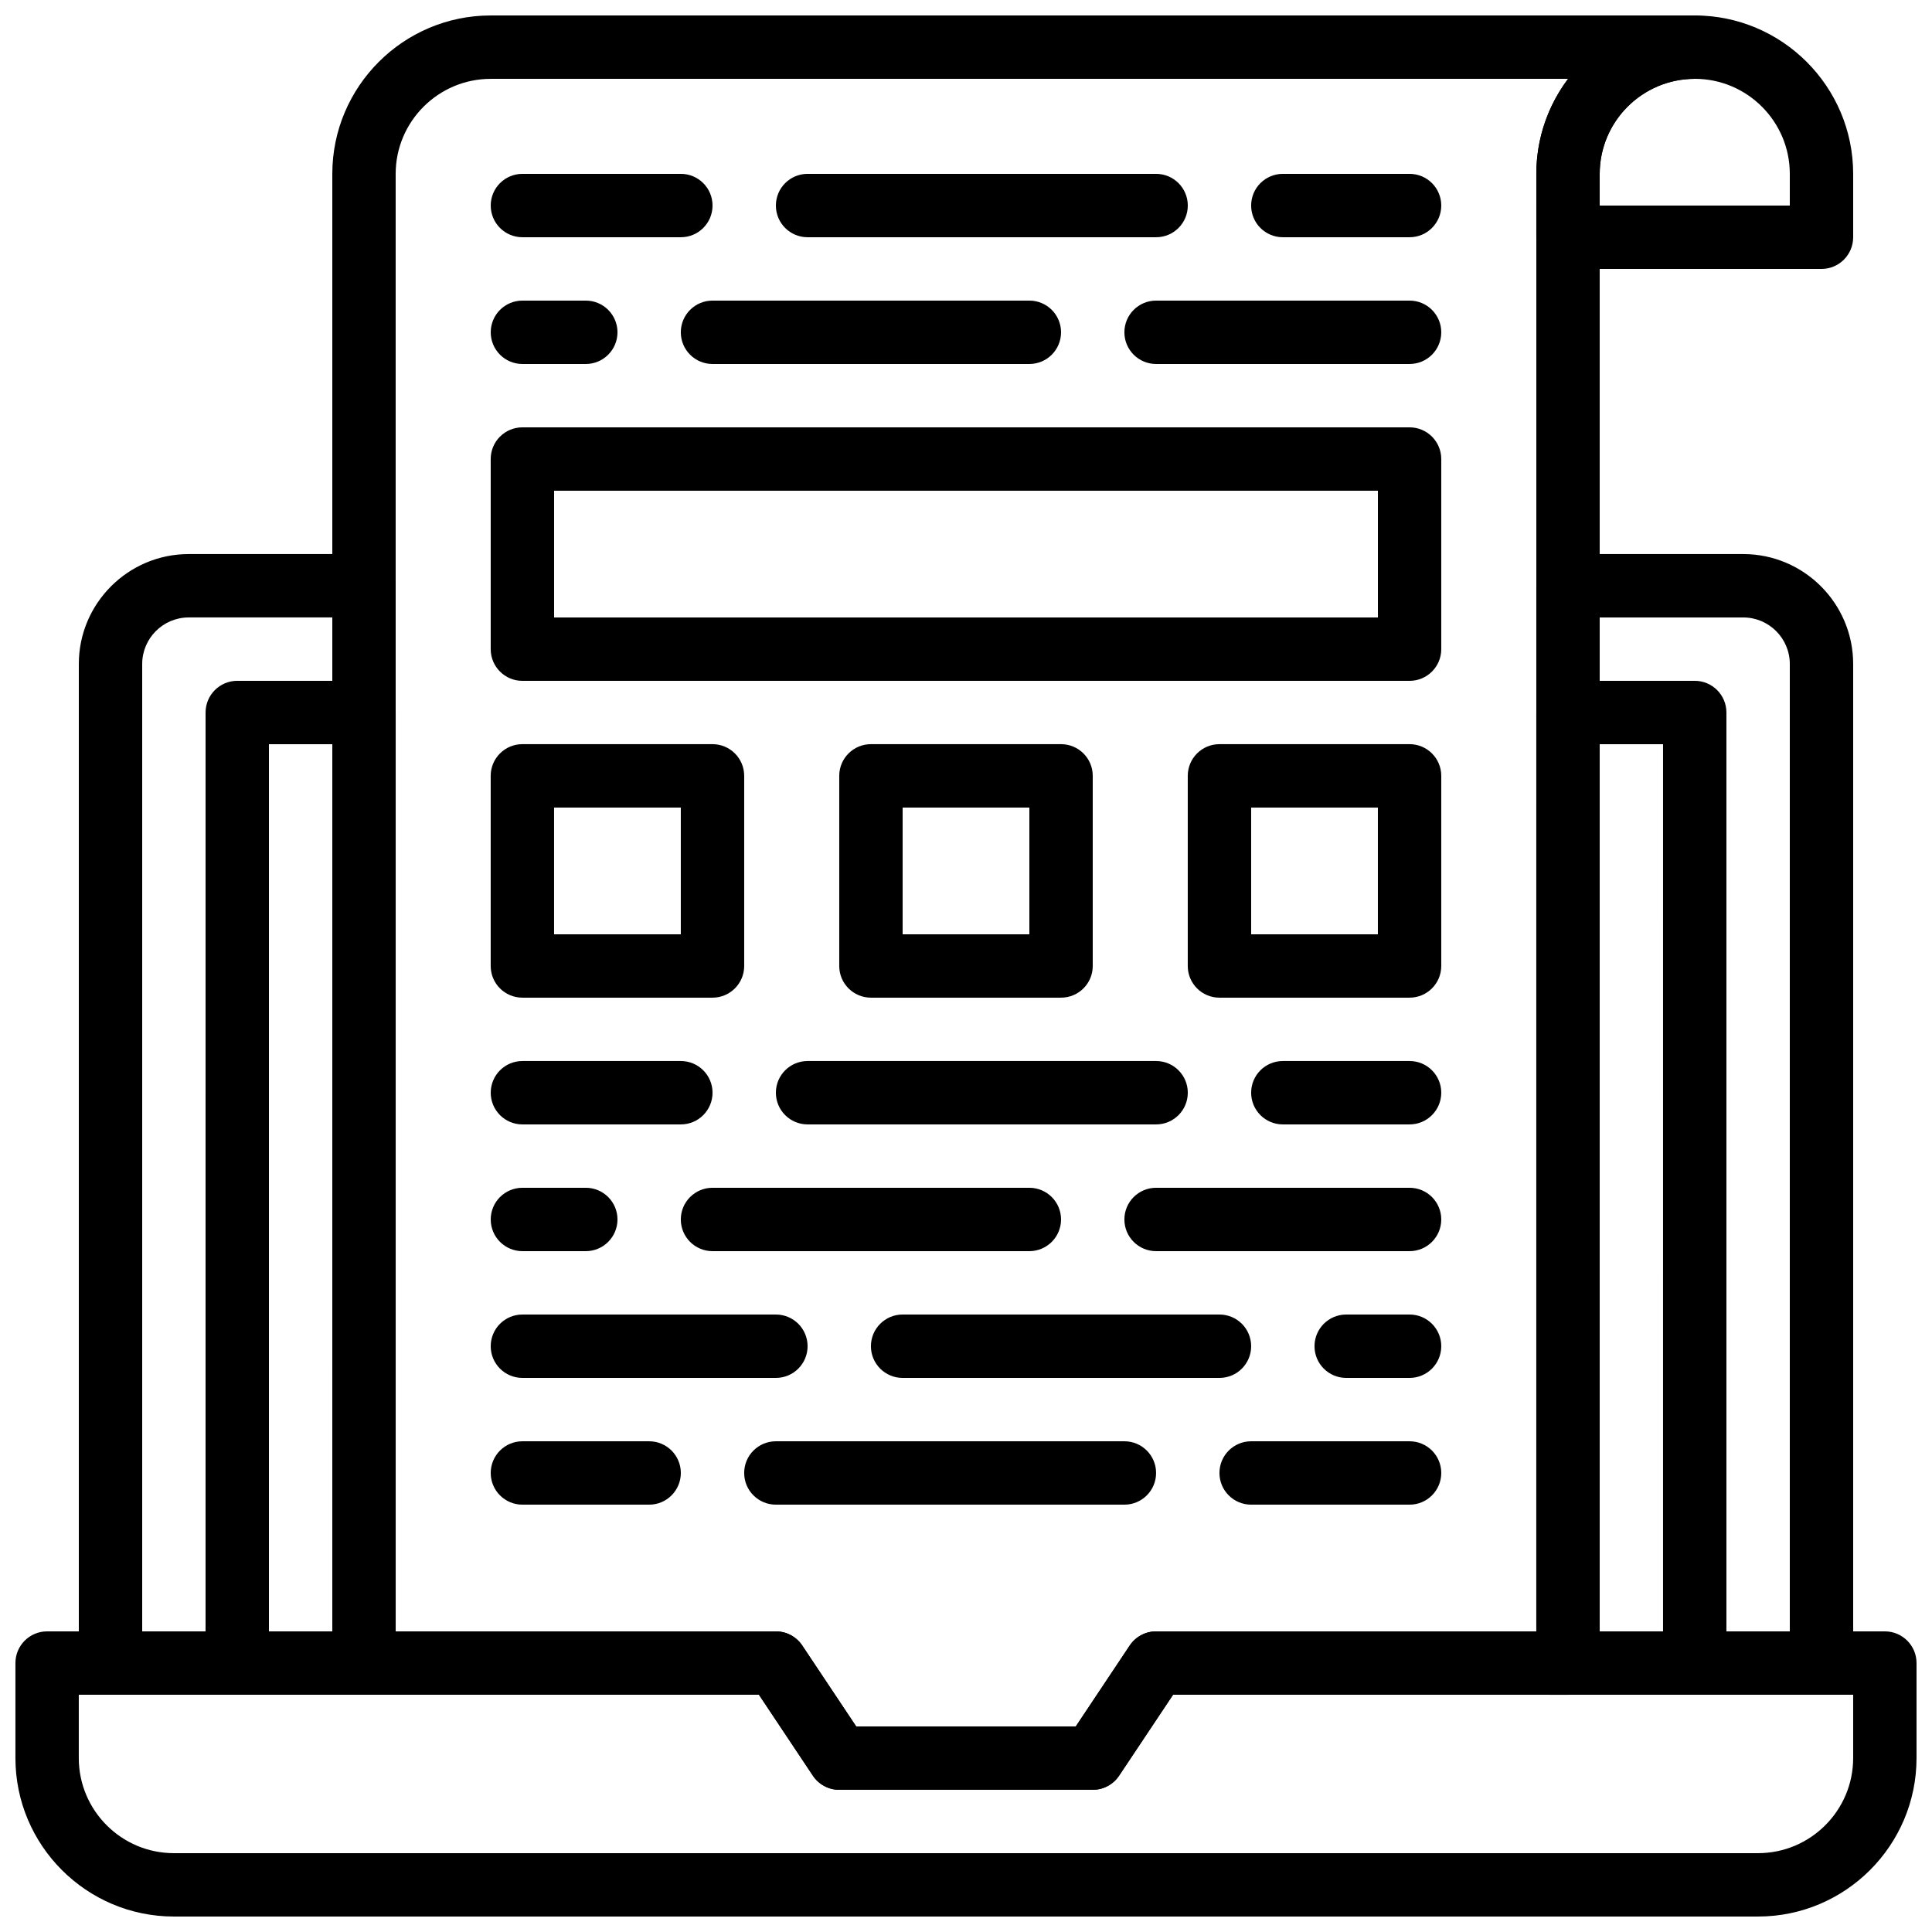
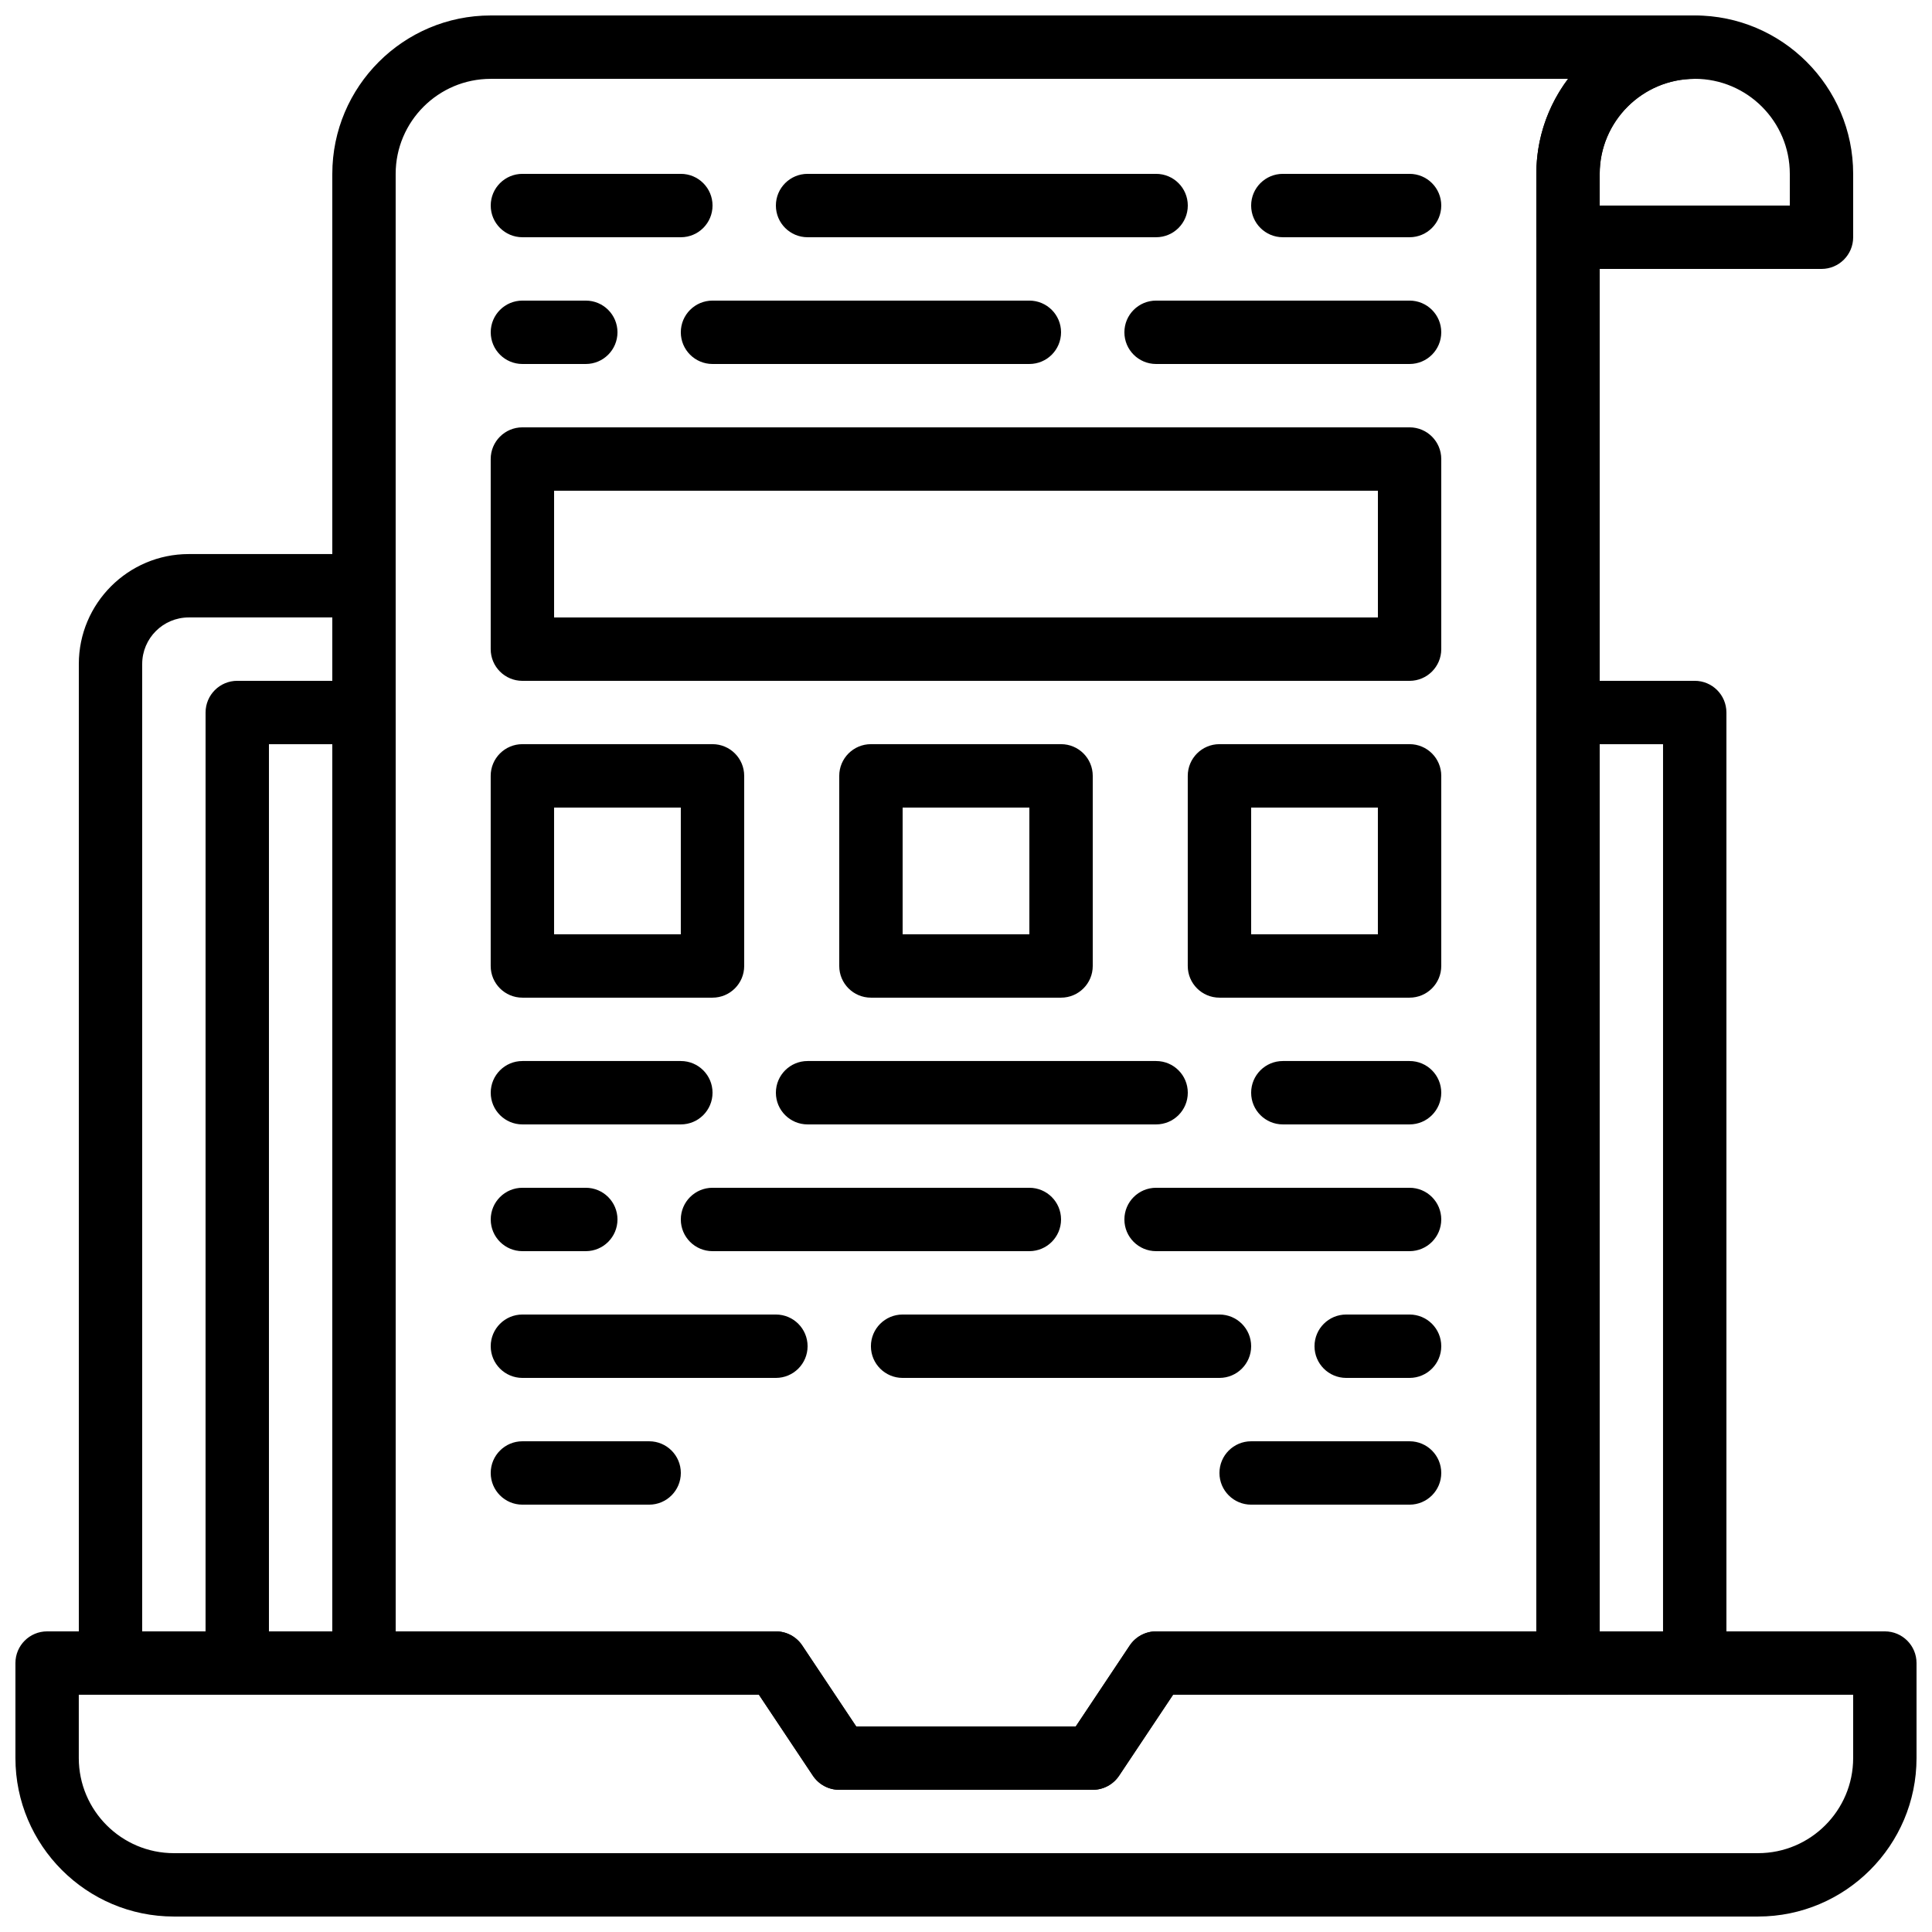
<svg xmlns="http://www.w3.org/2000/svg" width="800px" height="800px" version="1.1" viewBox="144 144 512 512">
  <defs>
    <clipPath id="c">
      <path d="m551 148.09h85v67.906h-85z" />
    </clipPath>
    <clipPath id="b">
      <path d="m148.09 576h503.81v75.902h-503.81z" />
    </clipPath>
    <clipPath id="a">
      <path d="m232 148.09h370v470.91h-370z" />
    </clipPath>
  </defs>
  <g clip-path="url(#c)">
    <path d="m626.71 215.27h-67.176c-4.637 0-8.398-3.754-8.398-8.398l0.004-16.793c0-23.148 18.836-41.984 41.984-41.984s41.984 18.836 41.984 41.984v16.793c0 4.644-3.762 8.398-8.398 8.398zm-58.777-16.793h50.383v-8.398c0-13.887-11.301-25.191-25.191-25.191-13.887 0-25.191 11.301-25.191 25.191z" />
  </g>
  <g clip-path="url(#b)">
    <path d="m609.9 651.9h-419.82c-23.148 0-41.992-18.84-41.992-42v-25.172c0-4.644 3.762-8.398 8.398-8.398h193.13c2.805 0 5.426 1.402 6.984 3.738l14.297 21.453h58.191l14.301-21.453c1.562-2.336 4.18-3.738 6.984-3.738h193.13c4.637 0 8.398 3.754 8.398 8.398v25.172c-0.004 23.16-18.844 42-42.004 42zm-445.02-58.777v16.777c0 13.898 11.312 25.207 25.199 25.207h419.82c13.898 0 25.207-11.309 25.207-25.207v-16.777h-180.24l-14.301 21.453c-1.559 2.336-4.18 3.738-6.984 3.738h-67.176c-2.805 0-5.426-1.402-6.984-3.738l-14.301-21.453z" />
  </g>
  <g clip-path="url(#a)">
    <path d="m433.59 618.32h-67.176c-2.805 0-5.426-1.402-6.984-3.738l-14.301-21.453h-104.67c-4.637 0-8.398-3.754-8.398-8.398l0.004-394.65c0-23.148 18.836-41.984 41.984-41.984h319.08c4.637 0 8.398 3.754 8.398 8.398 0 4.644-3.762 8.398-8.398 8.398-13.887 0-25.191 11.301-25.191 25.191v394.65c0 4.644-3.762 8.398-8.398 8.398l-104.66-0.008-14.301 21.453c-1.559 2.336-4.18 3.738-6.984 3.738zm-62.684-16.793h58.191l14.301-21.453c1.562-2.336 4.18-3.738 6.984-3.738h100.76v-386.25c0-9.445 3.141-18.172 8.414-25.191h-285.51c-13.887 0-25.191 11.301-25.191 25.191v386.25h100.76c2.805 0 5.426 1.402 6.984 3.738z" />
  </g>
  <path d="m240.46 593.12h-33.586c-4.637 0-8.398-3.754-8.398-8.398l0.004-251.9c0-4.644 3.762-8.398 8.398-8.398h33.586c4.637 0 8.398 3.754 8.398 8.398v251.91c-0.004 4.641-3.766 8.395-8.402 8.395zm-25.188-16.793h16.793v-235.11h-16.793z" />
  <path d="m593.12 593.12h-33.586c-4.637 0-8.398-3.754-8.398-8.398v-251.9c0-4.644 3.762-8.398 8.398-8.398h33.586c4.637 0 8.398 3.754 8.398 8.398v251.91c0 4.641-3.762 8.395-8.398 8.395zm-25.191-16.793h16.793l0.004-235.11h-16.793z" />
  <path d="m240.46 593.12h-67.172c-4.637 0-8.398-3.754-8.398-8.398v-264.76c0-16.062 13.066-29.129 29.129-29.129h46.441c4.637 0 8.398 3.754 8.398 8.398v285.49c0 4.641-3.762 8.395-8.398 8.395zm-58.777-16.793h50.383v-268.7h-38.047c-6.801 0-12.336 5.535-12.336 12.336z" />
-   <path d="m626.71 593.12h-67.176c-4.637 0-8.398-3.754-8.398-8.398l0.004-285.49c0-4.644 3.762-8.398 8.398-8.398h46.441c16.062 0 29.129 13.066 29.129 29.129v264.76c0 4.641-3.762 8.395-8.398 8.395zm-58.777-16.793h50.383v-256.36c0-6.801-5.535-12.336-12.336-12.336h-38.047z" />
  <path d="m349.62 509.16h-67.176c-4.637 0-8.398-3.754-8.398-8.398 0-4.644 3.762-8.398 8.398-8.398h67.176c4.637 0 8.398 3.754 8.398 8.398 0 4.644-3.762 8.398-8.398 8.398z" />
  <path d="m467.17 509.16h-83.969c-4.637 0-8.398-3.754-8.398-8.398 0-4.644 3.762-8.398 8.398-8.398h83.969c4.637 0 8.398 3.754 8.398 8.398 0 4.644-3.762 8.398-8.398 8.398z" />
-   <path d="m441.98 542.75h-92.367c-4.637 0-8.398-3.754-8.398-8.398 0-4.644 3.762-8.398 8.398-8.398h92.363c4.637 0 8.398 3.754 8.398 8.398 0 4.644-3.762 8.398-8.395 8.398z" />
  <path d="m517.55 509.16h-16.793c-4.637 0-8.398-3.754-8.398-8.398 0-4.644 3.762-8.398 8.398-8.398h16.793c4.637 0 8.398 3.754 8.398 8.398-0.004 4.644-3.766 8.398-8.398 8.398z" />
  <path d="m517.55 542.75h-41.984c-4.637 0-8.398-3.754-8.398-8.398 0-4.644 3.762-8.398 8.398-8.398h41.984c4.637 0 8.398 3.754 8.398 8.398-0.004 4.644-3.766 8.398-8.398 8.398z" />
  <path d="m316.03 542.75h-33.586c-4.637 0-8.398-3.754-8.398-8.398 0-4.644 3.762-8.398 8.398-8.398h33.586c4.637 0 8.398 3.754 8.398 8.398-0.004 4.644-3.766 8.398-8.398 8.398z" />
  <path d="m517.55 240.46h-67.176c-4.637 0-8.398-3.754-8.398-8.398 0-4.644 3.762-8.398 8.398-8.398h67.176c4.637 0 8.398 3.754 8.398 8.398-0.004 4.648-3.766 8.398-8.398 8.398z" />
  <path d="m416.79 240.46h-83.969c-4.637 0-8.398-3.754-8.398-8.398 0-4.644 3.762-8.398 8.398-8.398h83.969c4.637 0 8.398 3.754 8.398 8.398-0.004 4.648-3.766 8.398-8.398 8.398z" />
  <path d="m450.38 206.87h-92.363c-4.637 0-8.398-3.754-8.398-8.398 0-4.644 3.762-8.398 8.398-8.398h92.363c4.637 0 8.398 3.754 8.398 8.398 0 4.644-3.762 8.398-8.398 8.398z" />
  <path d="m299.24 240.46h-16.793c-4.637 0-8.398-3.754-8.398-8.398 0-4.644 3.762-8.398 8.398-8.398h16.793c4.637 0 8.398 3.754 8.398 8.398-0.004 4.648-3.766 8.398-8.398 8.398z" />
  <path d="m324.43 206.87h-41.984c-4.637 0-8.398-3.754-8.398-8.398 0-4.644 3.762-8.398 8.398-8.398h41.984c4.637 0 8.398 3.754 8.398 8.398 0 4.644-3.762 8.398-8.398 8.398z" />
  <path d="m517.55 206.87h-33.586c-4.637 0-8.398-3.754-8.398-8.398 0-4.644 3.762-8.398 8.398-8.398h33.586c4.637 0 8.398 3.754 8.398 8.398-0.004 4.644-3.766 8.398-8.398 8.398z" />
  <path d="m517.55 475.57h-67.176c-4.637 0-8.398-3.754-8.398-8.398s3.762-8.398 8.398-8.398h67.176c4.637 0 8.398 3.754 8.398 8.398-0.004 4.644-3.766 8.398-8.398 8.398z" />
  <path d="m416.79 475.57h-83.969c-4.637 0-8.398-3.754-8.398-8.398s3.762-8.398 8.398-8.398h83.969c4.637 0 8.398 3.754 8.398 8.398-0.004 4.644-3.766 8.398-8.398 8.398z" />
  <path d="m450.38 441.98h-92.363c-4.637 0-8.398-3.754-8.398-8.398 0-4.644 3.762-8.398 8.398-8.398h92.363c4.637 0 8.398 3.754 8.398 8.398 0 4.644-3.762 8.398-8.398 8.398z" />
  <path d="m299.24 475.57h-16.793c-4.637 0-8.398-3.754-8.398-8.398s3.762-8.398 8.398-8.398h16.793c4.637 0 8.398 3.754 8.398 8.398-0.004 4.644-3.766 8.398-8.398 8.398z" />
  <path d="m324.43 441.98h-41.984c-4.637 0-8.398-3.754-8.398-8.398 0-4.644 3.762-8.398 8.398-8.398h41.984c4.637 0 8.398 3.754 8.398 8.398 0 4.644-3.762 8.398-8.398 8.398z" />
  <path d="m517.55 441.98h-33.586c-4.637 0-8.398-3.754-8.398-8.398 0-4.644 3.762-8.398 8.398-8.398h33.586c4.637 0 8.398 3.754 8.398 8.398-0.004 4.644-3.766 8.398-8.398 8.398z" />
  <path d="m332.82 408.39h-50.383c-4.637 0-8.398-3.754-8.398-8.398v-50.383c0-4.644 3.762-8.398 8.398-8.398h50.383c4.637 0 8.398 3.754 8.398 8.398v50.383c0 4.644-3.766 8.398-8.398 8.398zm-41.984-16.793h33.586v-33.586h-33.586z" />
  <path d="m517.55 324.43h-235.11c-4.637 0-8.398-3.754-8.398-8.398v-50.383c0-4.644 3.762-8.398 8.398-8.398h235.11c4.637 0 8.398 3.754 8.398 8.398v50.383c0 4.644-3.762 8.398-8.395 8.398zm-226.71-16.793h218.32v-33.586h-218.32z" />
  <path d="m517.55 408.39h-50.383c-4.637 0-8.398-3.754-8.398-8.398v-50.383c0-4.644 3.762-8.398 8.398-8.398h50.383c4.637 0 8.398 3.754 8.398 8.398v50.383c-0.004 4.644-3.766 8.398-8.398 8.398zm-41.984-16.793h33.586v-33.586h-33.586z" />
  <path d="m425.19 408.39h-50.383c-4.637 0-8.398-3.754-8.398-8.398v-50.383c0-4.644 3.762-8.398 8.398-8.398h50.383c4.637 0 8.398 3.754 8.398 8.398v50.383c0 4.644-3.762 8.398-8.398 8.398zm-41.984-16.793h33.586v-33.586h-33.586z" />
</svg>